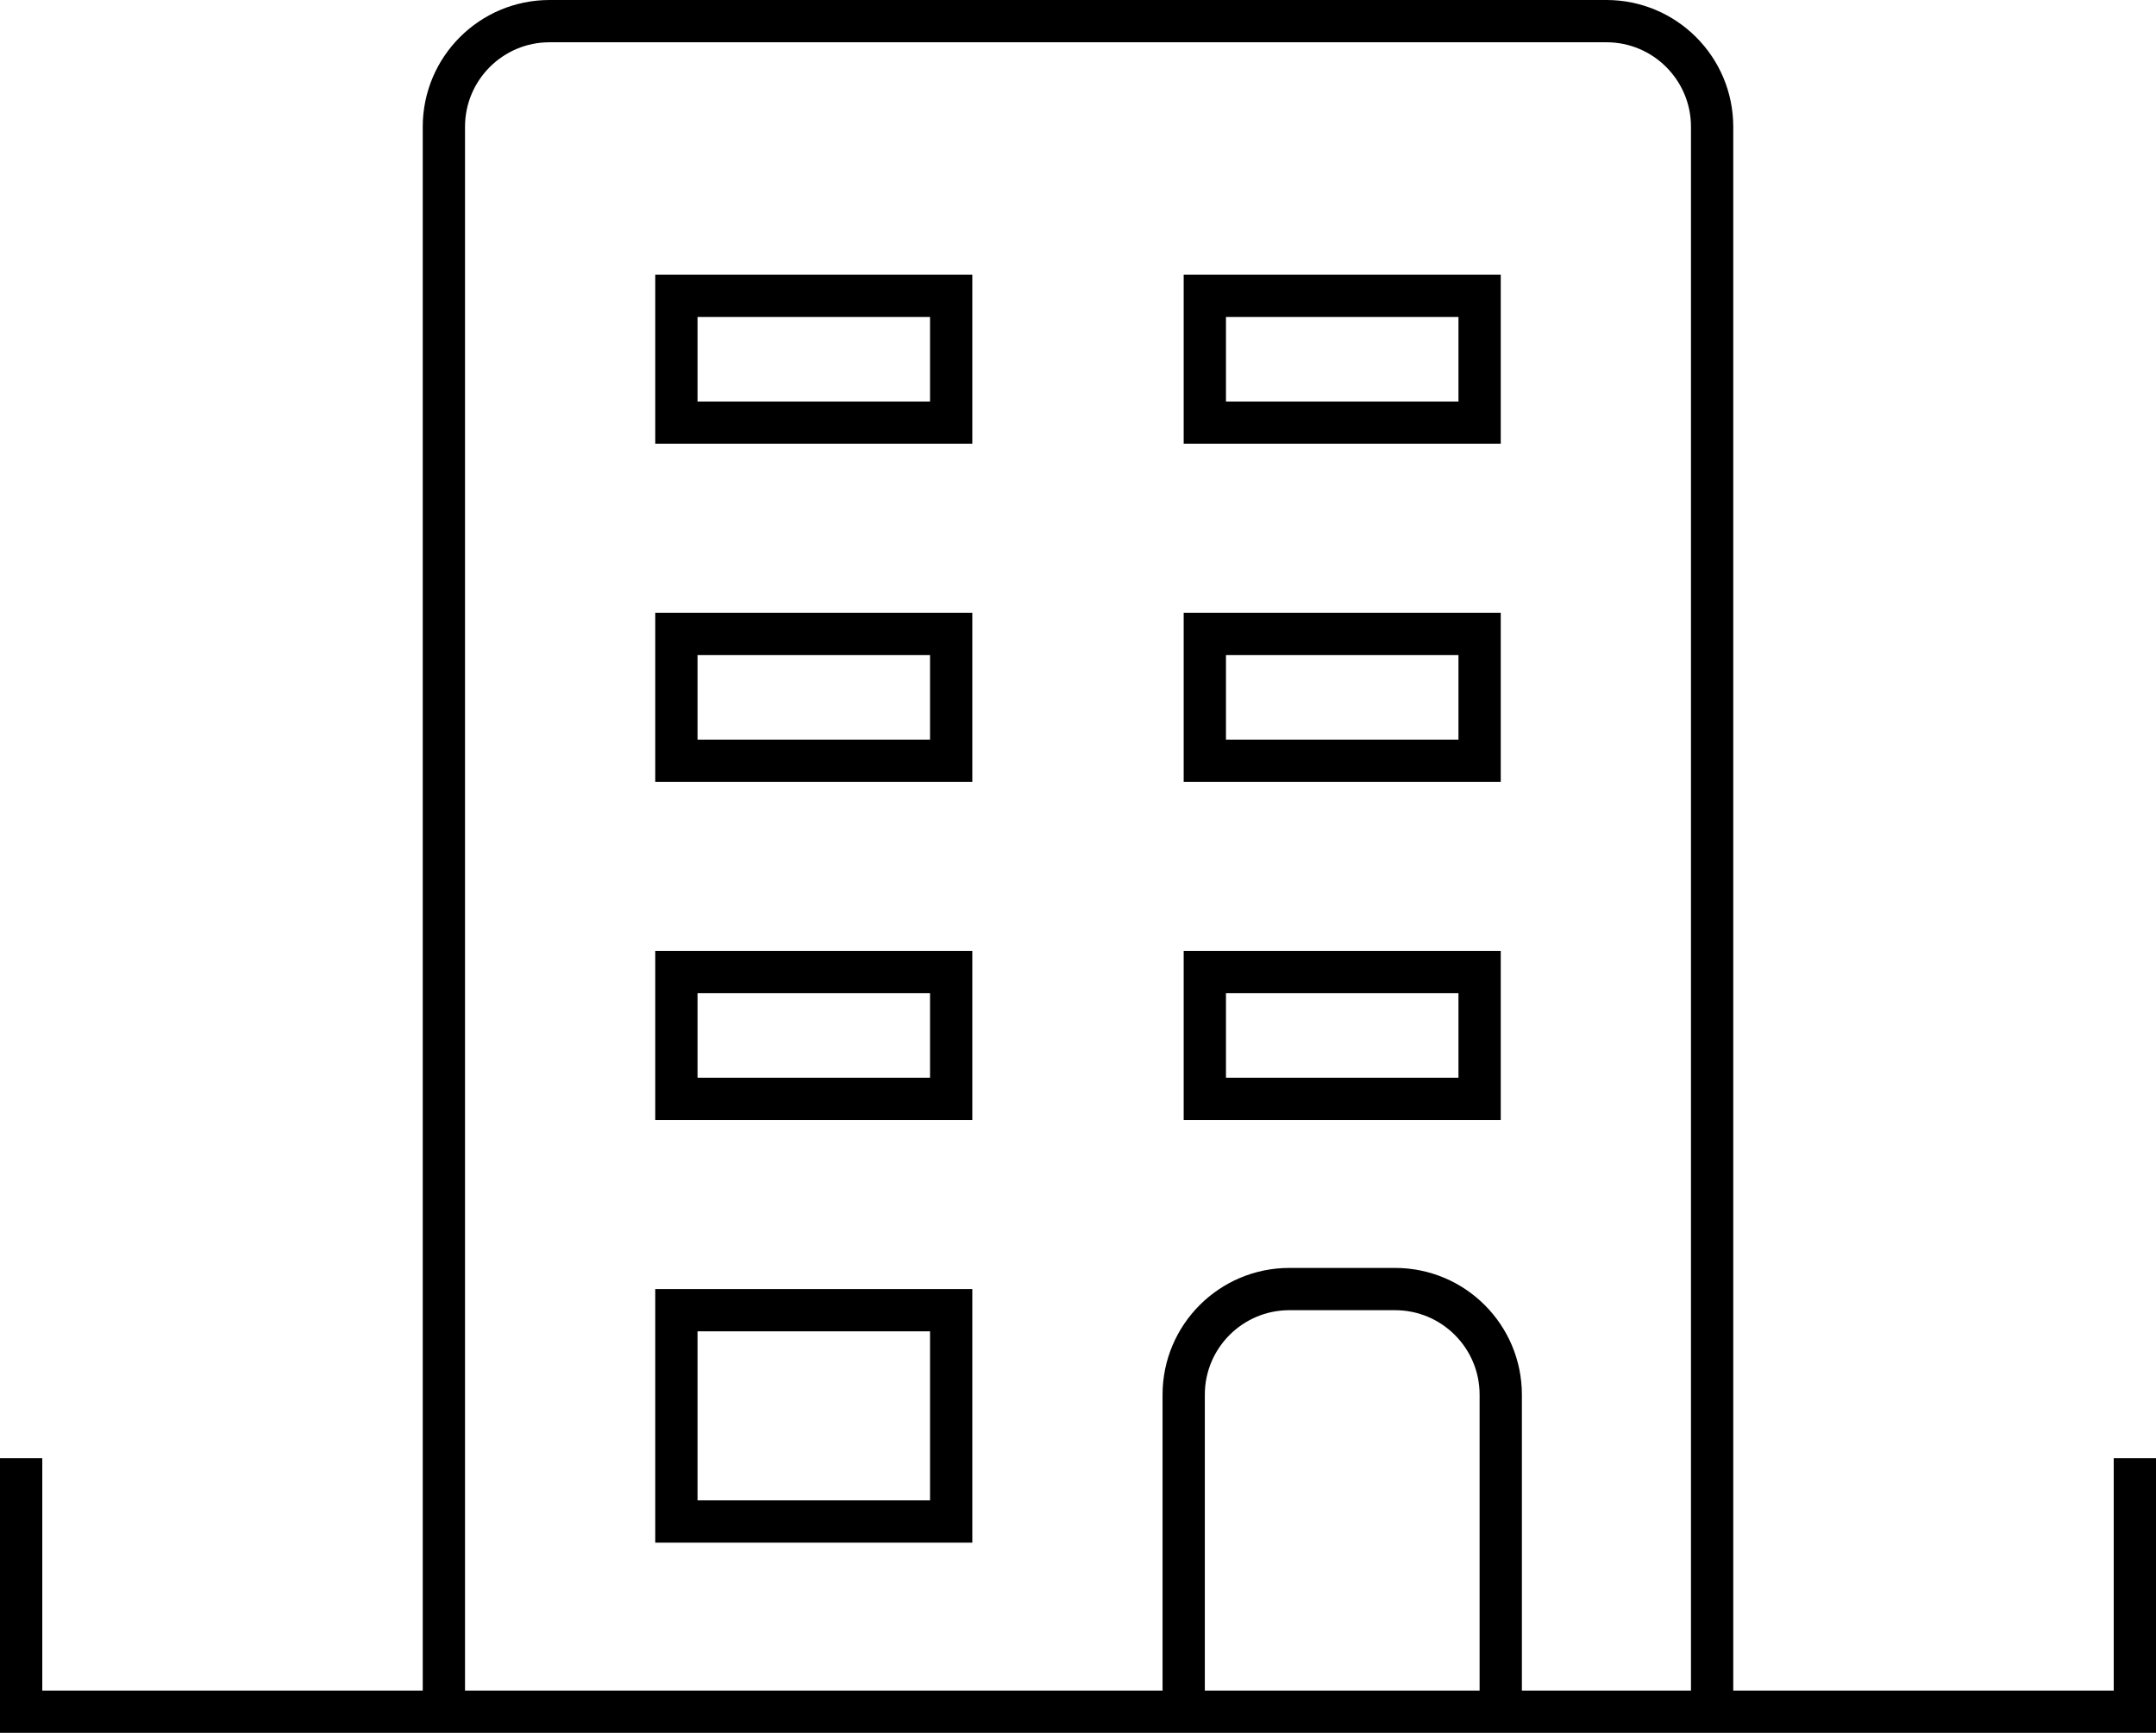
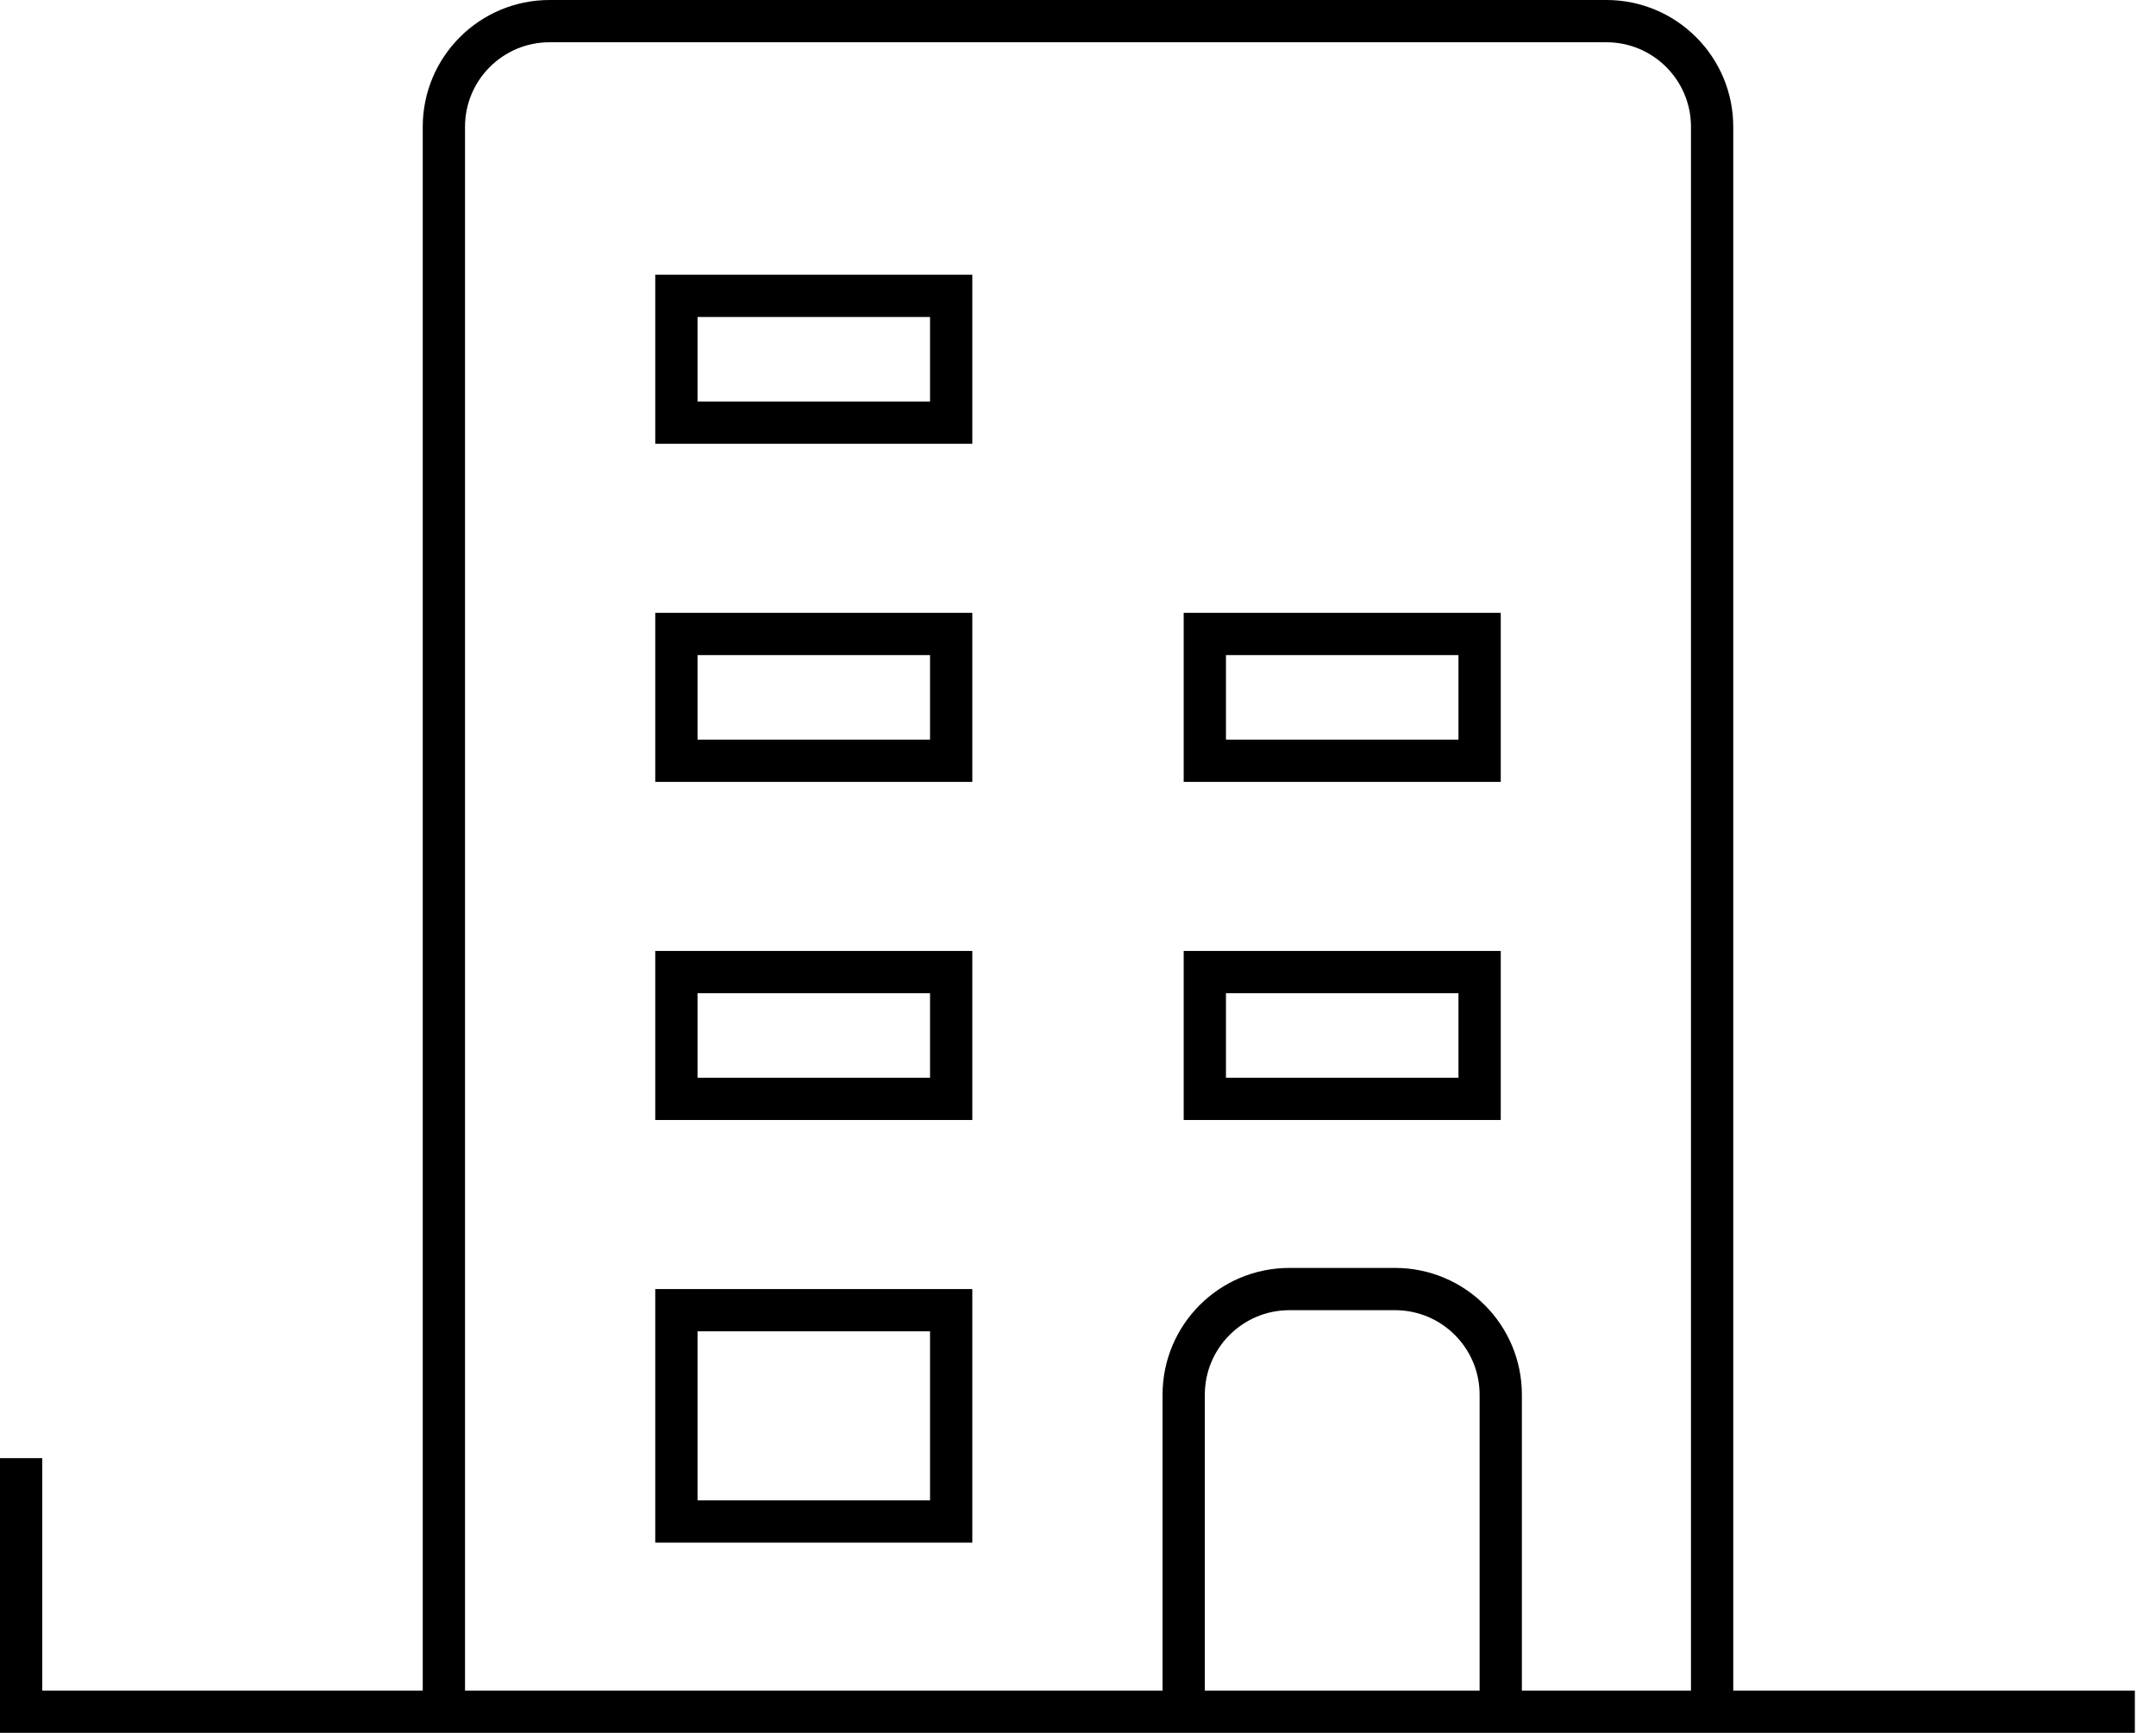
<svg xmlns="http://www.w3.org/2000/svg" width="102" height="82" viewBox="0 0 102 82" fill="none">
-   <path d="M1 69V81H101V69" stroke="black" stroke-width="2" />
+   <path d="M1 69V81H101" stroke="black" stroke-width="2" />
  <path d="M21 81V6C21 3.239 23.239 1 26 1H76C78.761 1 81 3.239 81 6V81" stroke="black" stroke-width="2" />
  <path d="M56 81V66C56 63.239 58.239 61 61 61H66C68.761 61 71 63.239 71 66V81" stroke="black" stroke-width="2" />
  <rect x="32" y="14" width="13" height="6" stroke="black" stroke-width="2" />
  <rect x="32" y="30" width="13" height="6" stroke="black" stroke-width="2" />
  <rect x="32" y="46" width="13" height="6" stroke="black" stroke-width="2" />
  <rect x="32" y="62" width="13" height="10" stroke="black" stroke-width="2" />
-   <rect x="57" y="14" width="13" height="6" stroke="black" stroke-width="2" />
  <rect x="57" y="30" width="13" height="6" stroke="black" stroke-width="2" />
  <rect x="57" y="46" width="13" height="6" stroke="black" stroke-width="2" />
</svg>